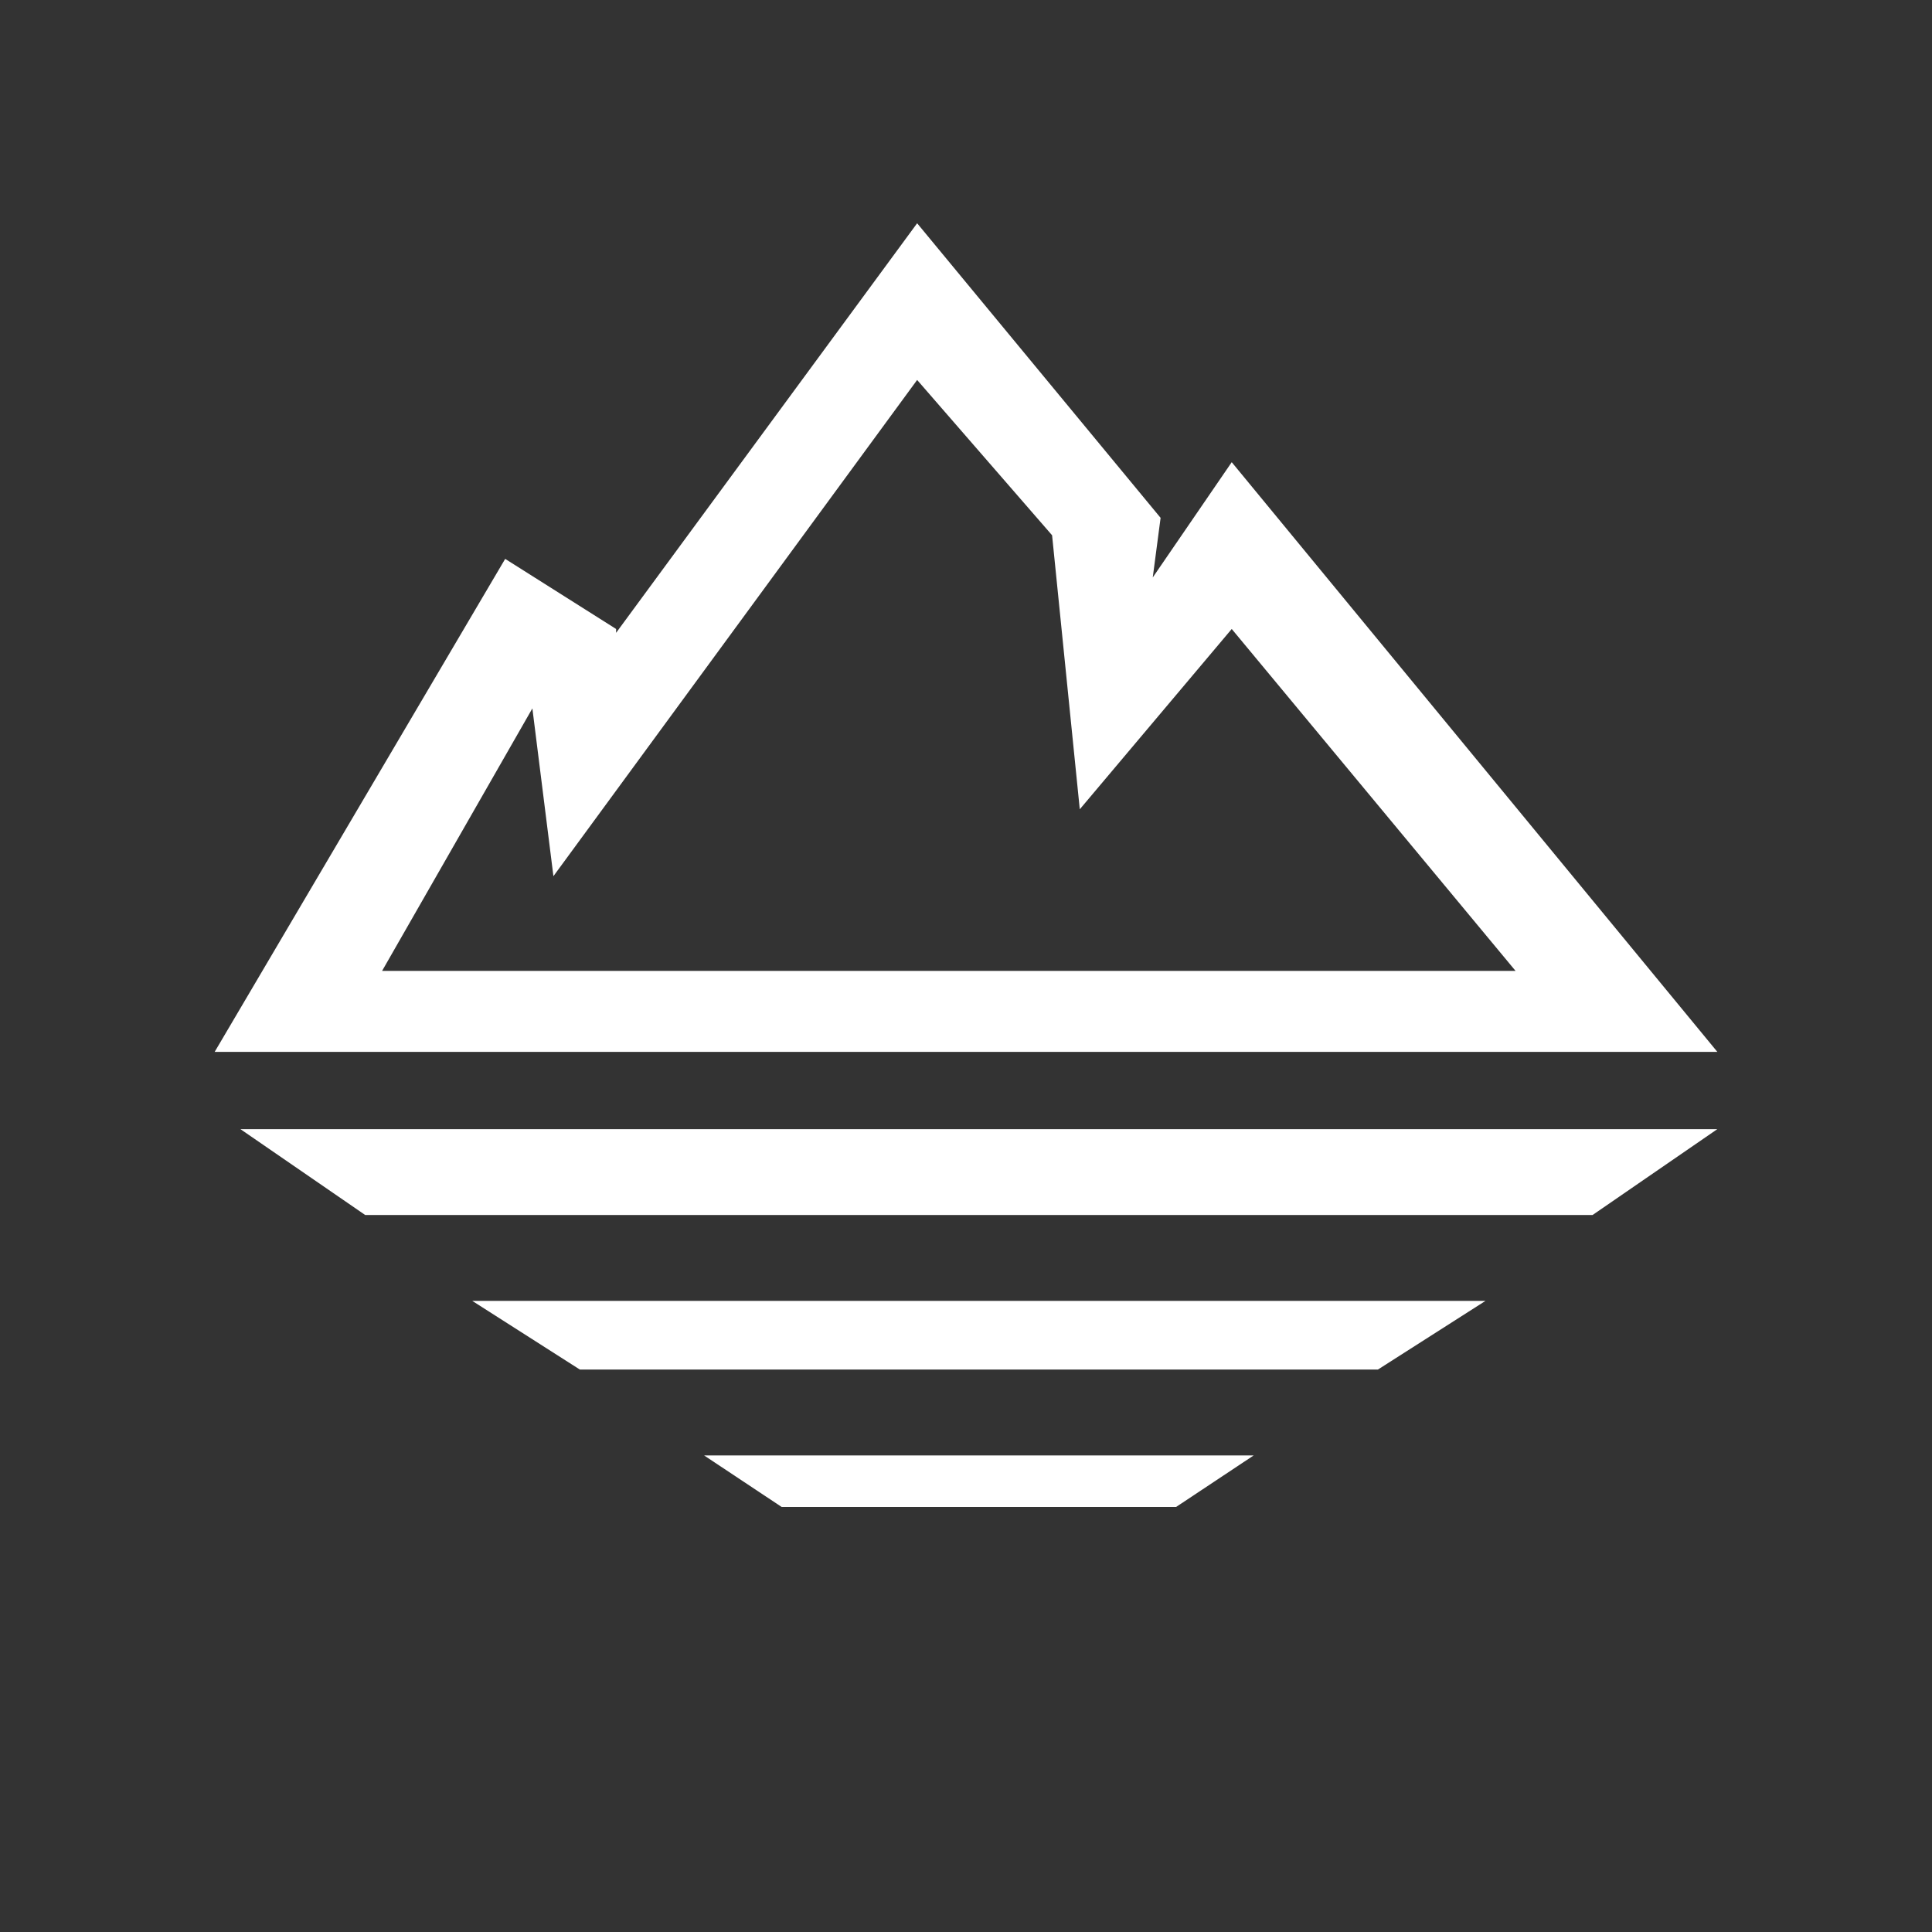
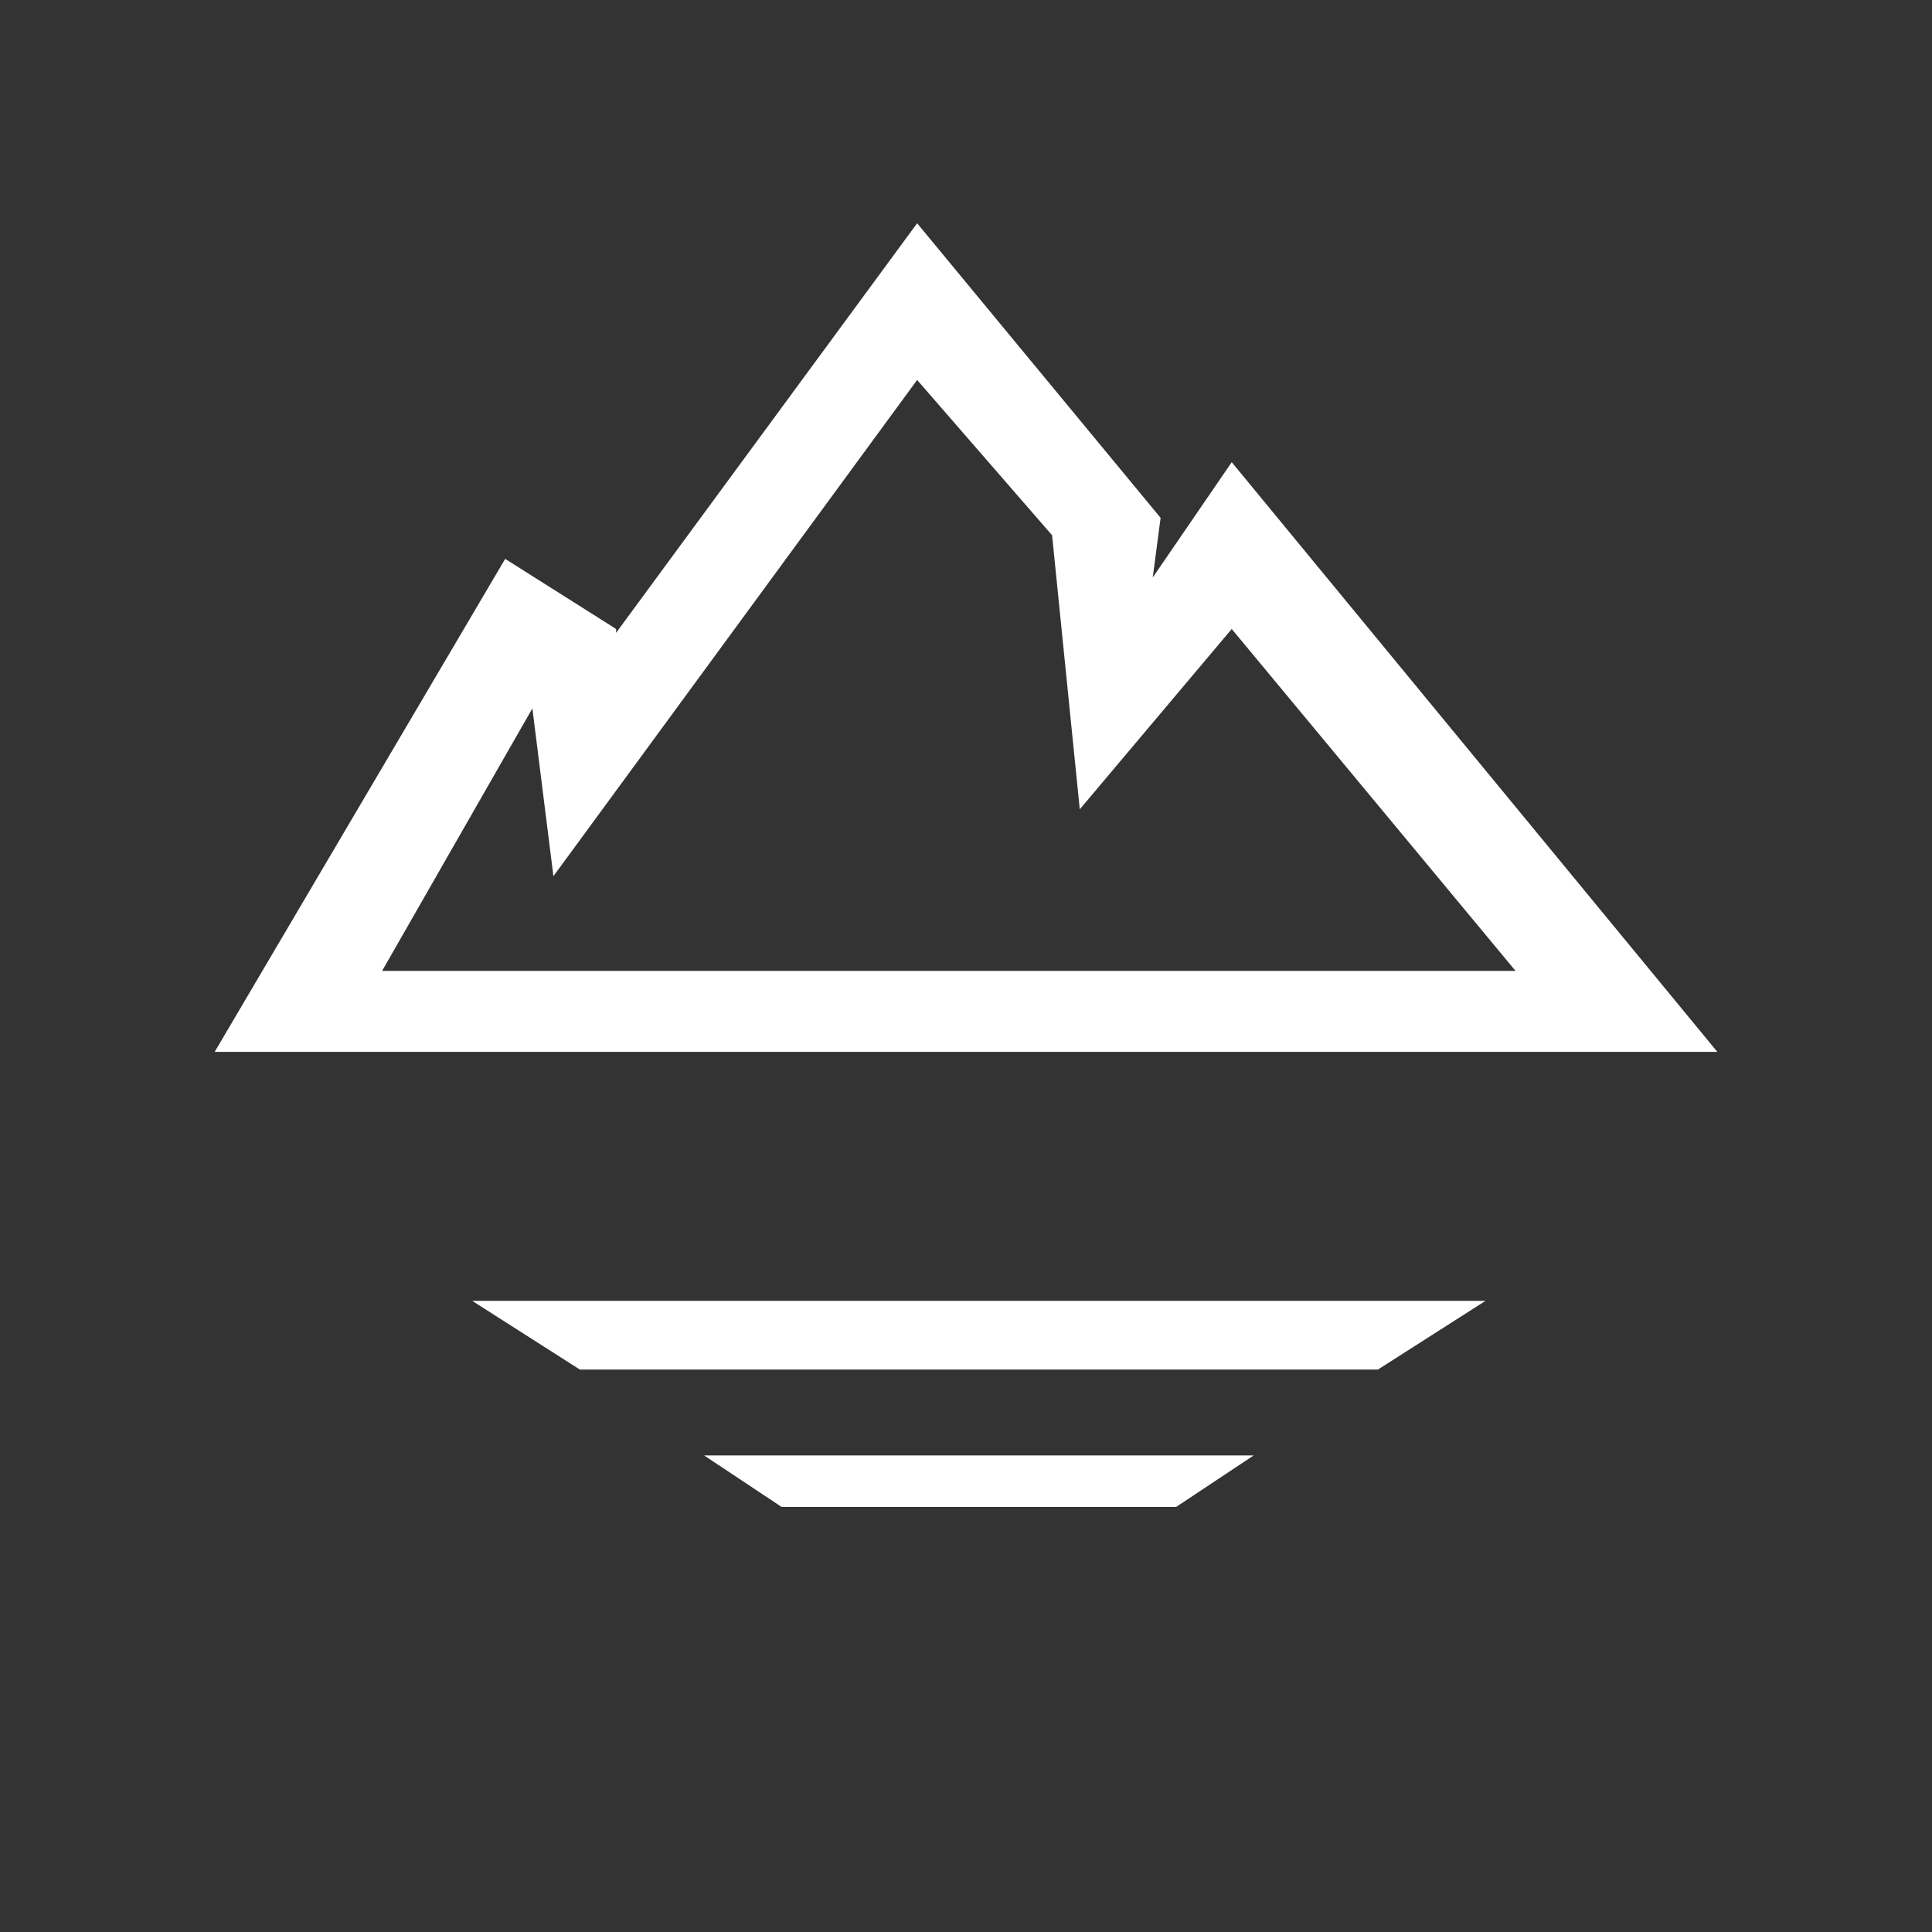
<svg xmlns="http://www.w3.org/2000/svg" width="140" height="140" viewBox="0 0 140 140" fill="none">
  <rect x="0" y="0" width="140" height="140" fill="#333333" stroke="none" />
  <path fill-rule="evenodd" clip-rule="evenodd" d="M66.459 16.178L84.101 37.525L83.533 41.844L89.256 33.492L124.445 76.222H15.556L36.607 40.499L44.645 45.578V45.857L66.459 16.178ZM66.459 27.533L40.103 63.491L38.578 51.333L27.689 70.353H109.822L89.256 45.578L78.245 58.644L76.238 38.787L66.459 27.533Z" fill="white" />
-   <path d="M124.445 81.822H17.422L26.464 88.044H115.403L124.445 81.822Z" fill="white" />
  <path d="M107.644 94.267H34.222L42.02 99.244H99.847L107.644 94.267Z" fill="white" />
  <path d="M90.845 105.467H51.023L56.642 109.2H85.225L90.845 105.467Z" fill="white" />
</svg>